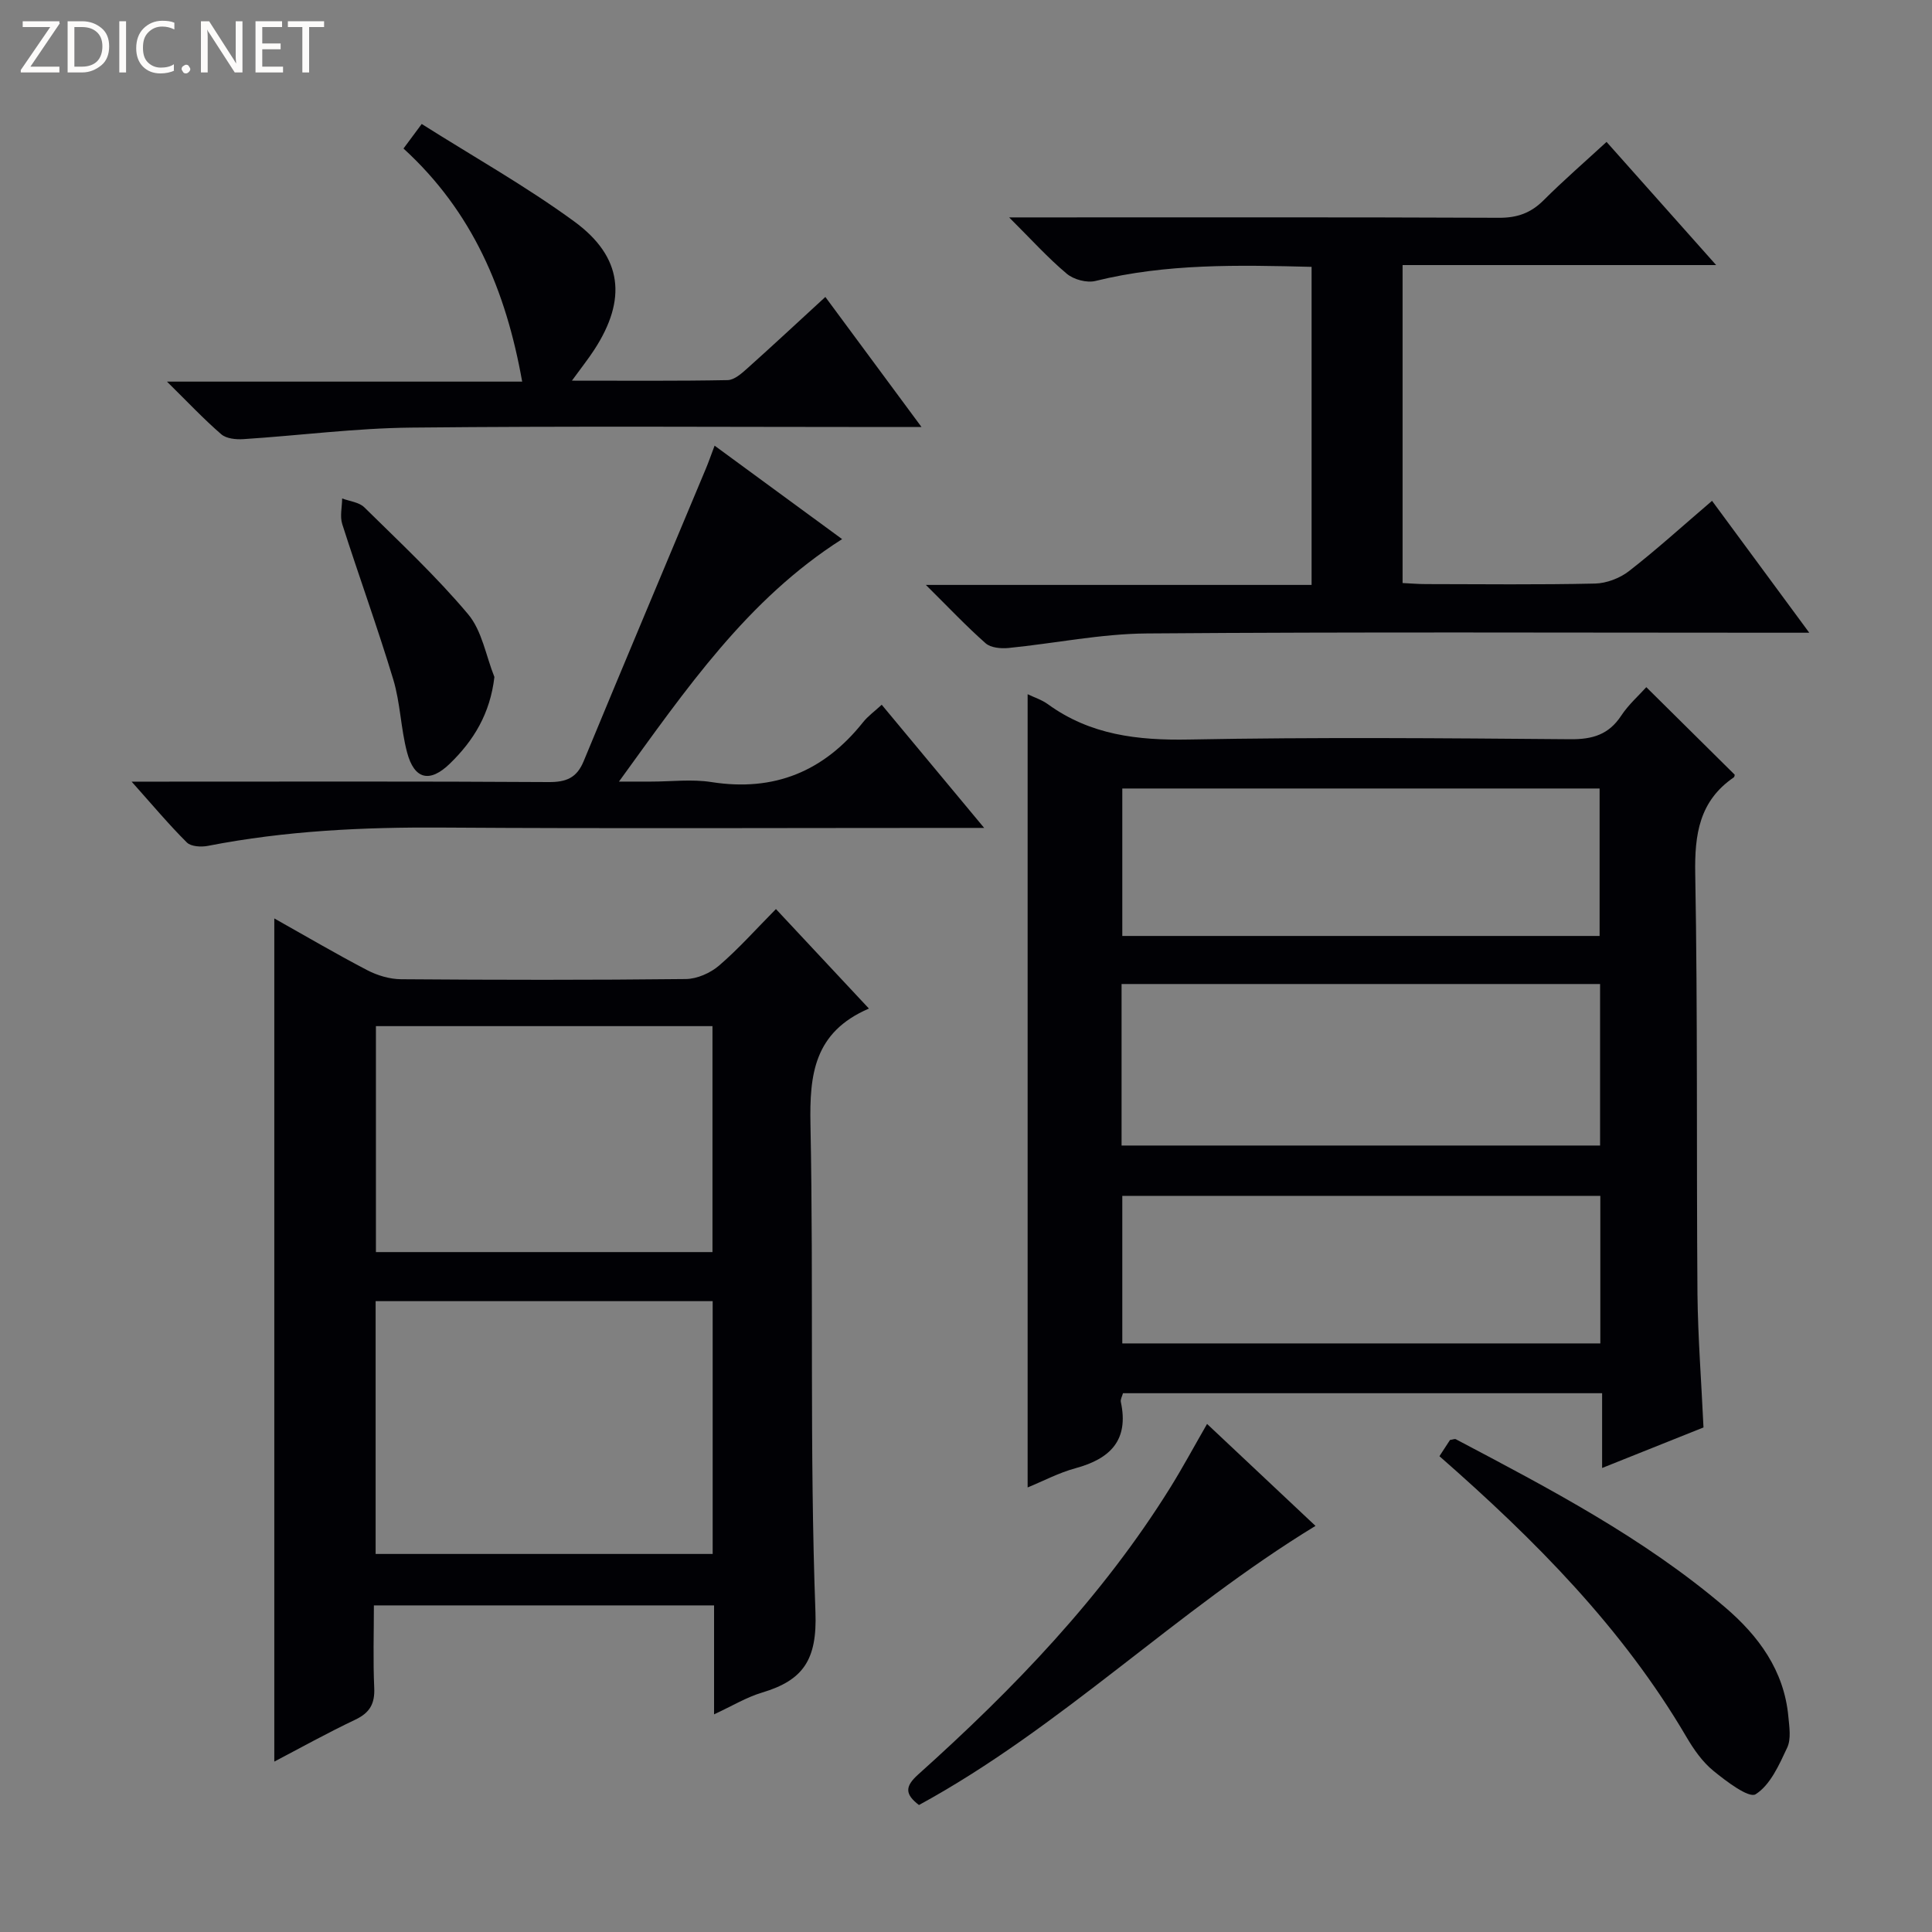
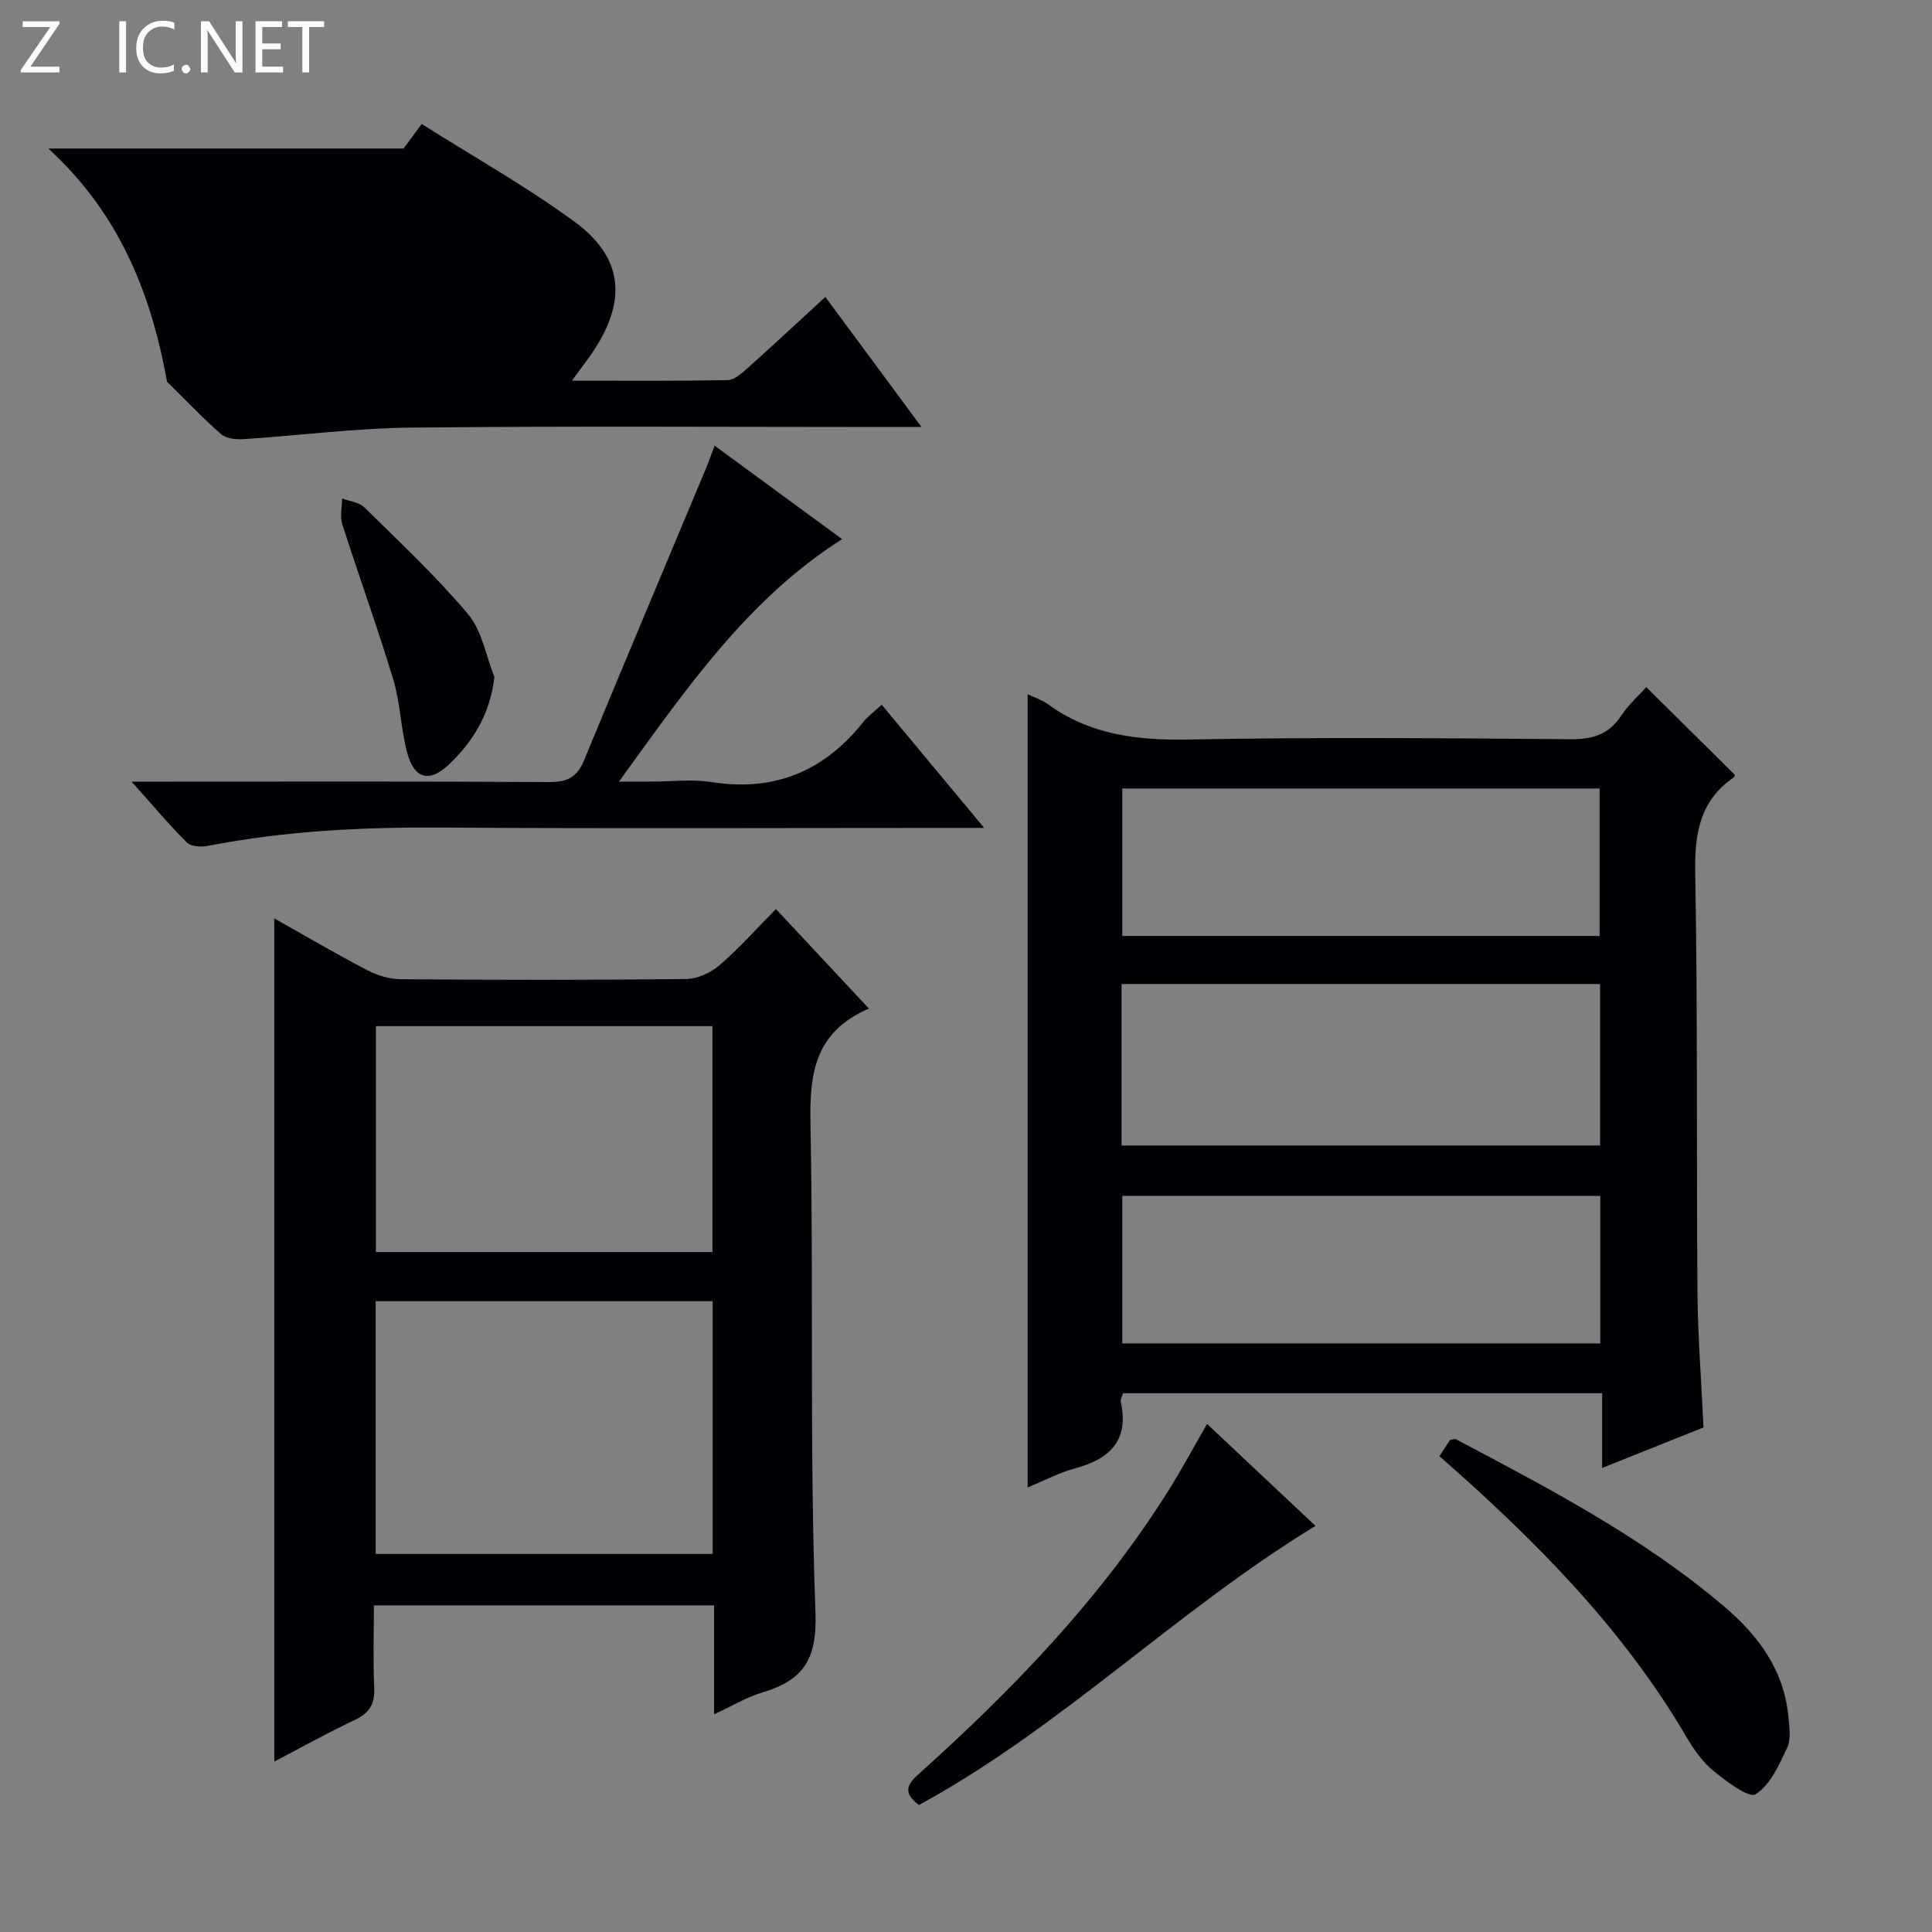
<svg xmlns="http://www.w3.org/2000/svg" enable-background="new 0 0 400 400" viewBox="0 0 400 400">
  <rect x="0" y="0" width="400" height="400" fill="#808080" stroke="none" />
  <g fill="#fcfbfa">
    <path d="m12.4 4.8-6.1 9h6v1.2h-8v-.5l6.1-8.9h-5.7v-1.2h7.6v.4z" />
-     <path d="m14 15v-10.6h3c1.6 0 2.9.5 4 1.4s1.6 2.2 1.6 3.8-.5 3-1.6 3.9-2.4 1.5-4 1.5zm1.4-9.4v8.2h1.6c1.3 0 2.4-.4 3.1-1.1s1.1-1.8 1.1-3.1-.4-2.3-1.2-3-1.8-1-3.1-1z" />
    <path d="m26.1 4.4v10.6h-1.4v-10.6z" />
    <path d="m36.1 14.6c-.8.4-1.8.6-2.9.6-1.5 0-2.7-.5-3.6-1.4s-1.4-2.2-1.4-3.8c0-1.7.5-3.1 1.5-4.1s2.3-1.6 3.9-1.6c1 0 1.8.1 2.5.4v1.4c-.8-.4-1.6-.6-2.5-.6-1.2 0-2.1.4-2.9 1.2s-1.1 1.8-1.1 3.2c0 1.3.3 2.3 1 3s1.6 1.1 2.7 1.1c1 0 2-.2 2.7-.7v1.3z" />
    <path d="m37.6 14.3c0-.2.1-.5.3-.6s.4-.3.6-.3c.3 0 .5.1.6.3s.3.4.3.6-.1.4-.3.6-.4.3-.6.3c-.3 0-.5-.1-.6-.3s-.3-.4-.3-.6z" />
    <path d="m50.2 15h-1.6l-5.3-8.2c-.2-.2-.3-.5-.4-.7 0 .2.1.7.1 1.5v7.4h-1.4v-10.6h1.7l5.2 8.1c.2.4.4.6.4.7 0-.3-.1-.8-.1-1.5v-7.3h1.4z" />
    <path d="m58.6 15h-5.7v-10.6h5.5v1.2h-4.1v3.4h3.8v1.2h-3.8v3.6h4.3z" />
    <path d="m67.1 5.6h-3.1v9.4h-1.4v-9.4h-3v-1.2h7.5z" />
  </g>
  <path d="m352.69 295.54c-6.63 2.65-13.35 5.34-20.99 8.39 0-5.56 0-10.4 0-15.48-33.5 0-66.23 0-99.2 0-.16.62-.56 1.27-.44 1.82 1.7 7.91-2.2 11.76-9.39 13.71-3.46.94-6.71 2.67-9.91 3.98 0-54.86 0-109.43 0-164.23 1.32.64 2.92 1.14 4.21 2.08 8.78 6.37 18.58 7.5 29.21 7.3 26.3-.5 52.63-.28 78.94-.06 4.59.04 7.94-.95 10.52-4.86 1.53-2.32 3.69-4.22 5.21-5.92 6.19 6.13 12.19 12.07 18.3 18.12 0-.01 0 .43-.21.57-7.11 4.89-8.11 11.77-7.96 19.95.52 28.97.24 57.95.46 86.92.1 9.1.81 18.21 1.25 27.71zm-120.48-58.37h99.07c0-11.32 0-22.23 0-33.44-33.16 0-66.01 0-99.07 0zm99.12 10.42c-33.4 0-66.25 0-98.97 0v30.55h98.97c0-10.38 0-20.32 0-30.55zm-.15-53.81c0-10.44 0-20.48 0-30.53-33.18 0-65.95 0-98.82 0v30.53z" fill="#010105" />
  <path d="m179.9 208.81c-11.38 4.9-12.31 13.67-12.1 24.05.67 33.64-.21 67.32 1.03 100.93.37 9.88-2.56 14.09-11.02 16.63-3.26.97-6.26 2.8-9.97 4.52 0-7.94 0-15.07 0-22.56-23.42 0-46.49 0-70.43 0 0 5.59-.19 11.34.07 17.06.15 3.29-.91 5.17-3.92 6.6-5.8 2.75-11.42 5.88-16.77 8.68 0-58.24 0-116.24 0-174.57 6.23 3.5 12.63 7.26 19.21 10.7 2.11 1.1 4.66 1.87 7.02 1.89 19.66.15 39.32.18 58.98-.04 2.34-.03 5.09-1.25 6.89-2.8 4.03-3.46 7.58-7.47 11.76-11.69 6.25 6.68 12.31 13.17 19.25 20.6zm-32.35 60.58c-23.55 0-46.48 0-69.78 0v52.34h69.78c0-17.49 0-34.71 0-52.34zm-.04-10.16c0-15.74 0-31.13 0-46.78-23.35 0-46.39 0-69.68 0v46.78z" fill="#010105" />
-   <path d="m290.39 54.88v65.83c1.66.08 3.25.22 4.84.22 11.66.02 23.33.15 34.99-.11 2.39-.05 5.16-1.11 7.06-2.59 5.77-4.49 11.19-9.42 17.18-14.54 6.59 8.94 13.03 17.68 20.13 27.31-2.7 0-4.44 0-6.18 0-43.66 0-87.32-.19-130.97.15-9.55.07-19.09 2.06-28.65 3.01-1.56.15-3.66-.04-4.72-.97-3.98-3.51-7.64-7.39-12.38-12.09h79.86c0-22.28 0-43.85 0-65.85-15.17-.38-30.05-.71-44.75 2.92-1.79.44-4.5-.29-5.93-1.49-3.91-3.28-7.36-7.11-11.94-11.67h6.43c31.66 0 63.32-.06 94.98.08 3.79.02 6.61-.99 9.26-3.64 4.09-4.09 8.48-7.89 13.02-12.07 7.54 8.47 14.8 16.64 22.69 25.5-21.99 0-43.18 0-64.92 0z" fill="#010105" />
  <path d="m182.55 145.91c7 8.42 13.67 16.44 21.21 25.5-2.95 0-4.83 0-6.71 0-35.14 0-70.29.16-105.43-.07-16.34-.11-32.53.65-48.59 3.79-1.38.27-3.48.15-4.34-.7-3.72-3.7-7.1-7.74-11.44-12.6h6.38c26.65 0 53.3-.08 79.95.09 3.64.02 5.82-.84 7.26-4.32 8.36-20.23 16.87-40.39 25.31-60.59.56-1.34 1.03-2.71 1.8-4.74 8.9 6.52 17.42 12.77 26.4 19.35-19.61 12.47-32.24 30.96-46.2 50.2h6.67c4.16 0 8.41-.54 12.48.1 13 2.04 23.27-2.21 31.37-12.37 1.01-1.28 2.4-2.27 3.88-3.64z" fill="#010105" />
-   <path d="m83.54 30.75c1.27-1.71 2.14-2.87 3.77-5.08 10.67 6.75 21.55 12.86 31.56 20.17 10.07 7.35 10.96 16.16 4.15 26.6-1.23 1.89-2.65 3.67-4.61 6.37 11.41 0 21.83.09 32.24-.11 1.39-.03 2.91-1.39 4.09-2.45 5.31-4.75 10.52-9.61 16.14-14.77 6.51 8.8 12.79 17.3 19.91 26.93-2.92 0-4.78 0-6.65 0-33 0-66-.22-99 .12-11.59.12-23.17 1.64-34.76 2.39-1.52.1-3.52-.1-4.57-1.01-3.61-3.12-6.89-6.61-11.24-10.9h73.54c-3.36-18.86-10.25-35.17-24.57-48.26z" fill="#010105" />
+   <path d="m83.54 30.75c1.27-1.71 2.14-2.87 3.77-5.08 10.67 6.75 21.55 12.86 31.56 20.17 10.07 7.35 10.96 16.16 4.15 26.6-1.23 1.89-2.65 3.67-4.61 6.37 11.41 0 21.83.09 32.24-.11 1.39-.03 2.91-1.39 4.09-2.45 5.31-4.75 10.52-9.61 16.14-14.77 6.51 8.8 12.79 17.3 19.91 26.93-2.92 0-4.78 0-6.65 0-33 0-66-.22-99 .12-11.59.12-23.17 1.64-34.76 2.39-1.52.1-3.52-.1-4.57-1.01-3.61-3.12-6.89-6.61-11.24-10.9c-3.36-18.86-10.25-35.17-24.57-48.26z" fill="#010105" />
  <path d="m298.02 301.49c.85-1.3 1.57-2.4 2.19-3.36.58-.08.97-.27 1.21-.15 19.4 10.24 38.86 20.41 55.68 34.74 6.97 5.94 12.28 13.12 13.16 22.68.2 2.14.6 4.62-.23 6.41-1.67 3.57-3.51 7.76-6.55 9.67-1.39.88-6.07-2.67-8.74-4.85-2.26-1.84-4.07-4.43-5.57-6.99-13.21-22.54-31.32-40.78-51.15-58.15z" fill="#010105" />
  <path d="m249.91 294.81c7.65 7.19 14.88 13.99 22.45 21.11-28.86 17.59-52.63 41.73-82.1 57.79-2.93-2.25-2.93-3.84-.15-6.33 19.76-17.73 38.11-36.75 52.22-59.45 2.54-4.09 4.82-8.33 7.58-13.12z" fill="#010105" />
  <path d="m102.36 140.16c-.88 7.6-4.3 13.17-9.22 17.94-4.16 4.04-7.37 3.29-8.86-2.33-1.31-4.95-1.39-10.25-2.87-15.13-3.26-10.78-7.12-21.39-10.55-32.12-.52-1.61-.04-3.54-.02-5.32 1.55.59 3.51.77 4.59 1.84 7.33 7.22 14.88 14.27 21.48 22.12 2.89 3.43 3.69 8.61 5.45 13z" fill="#010105" />
</svg>